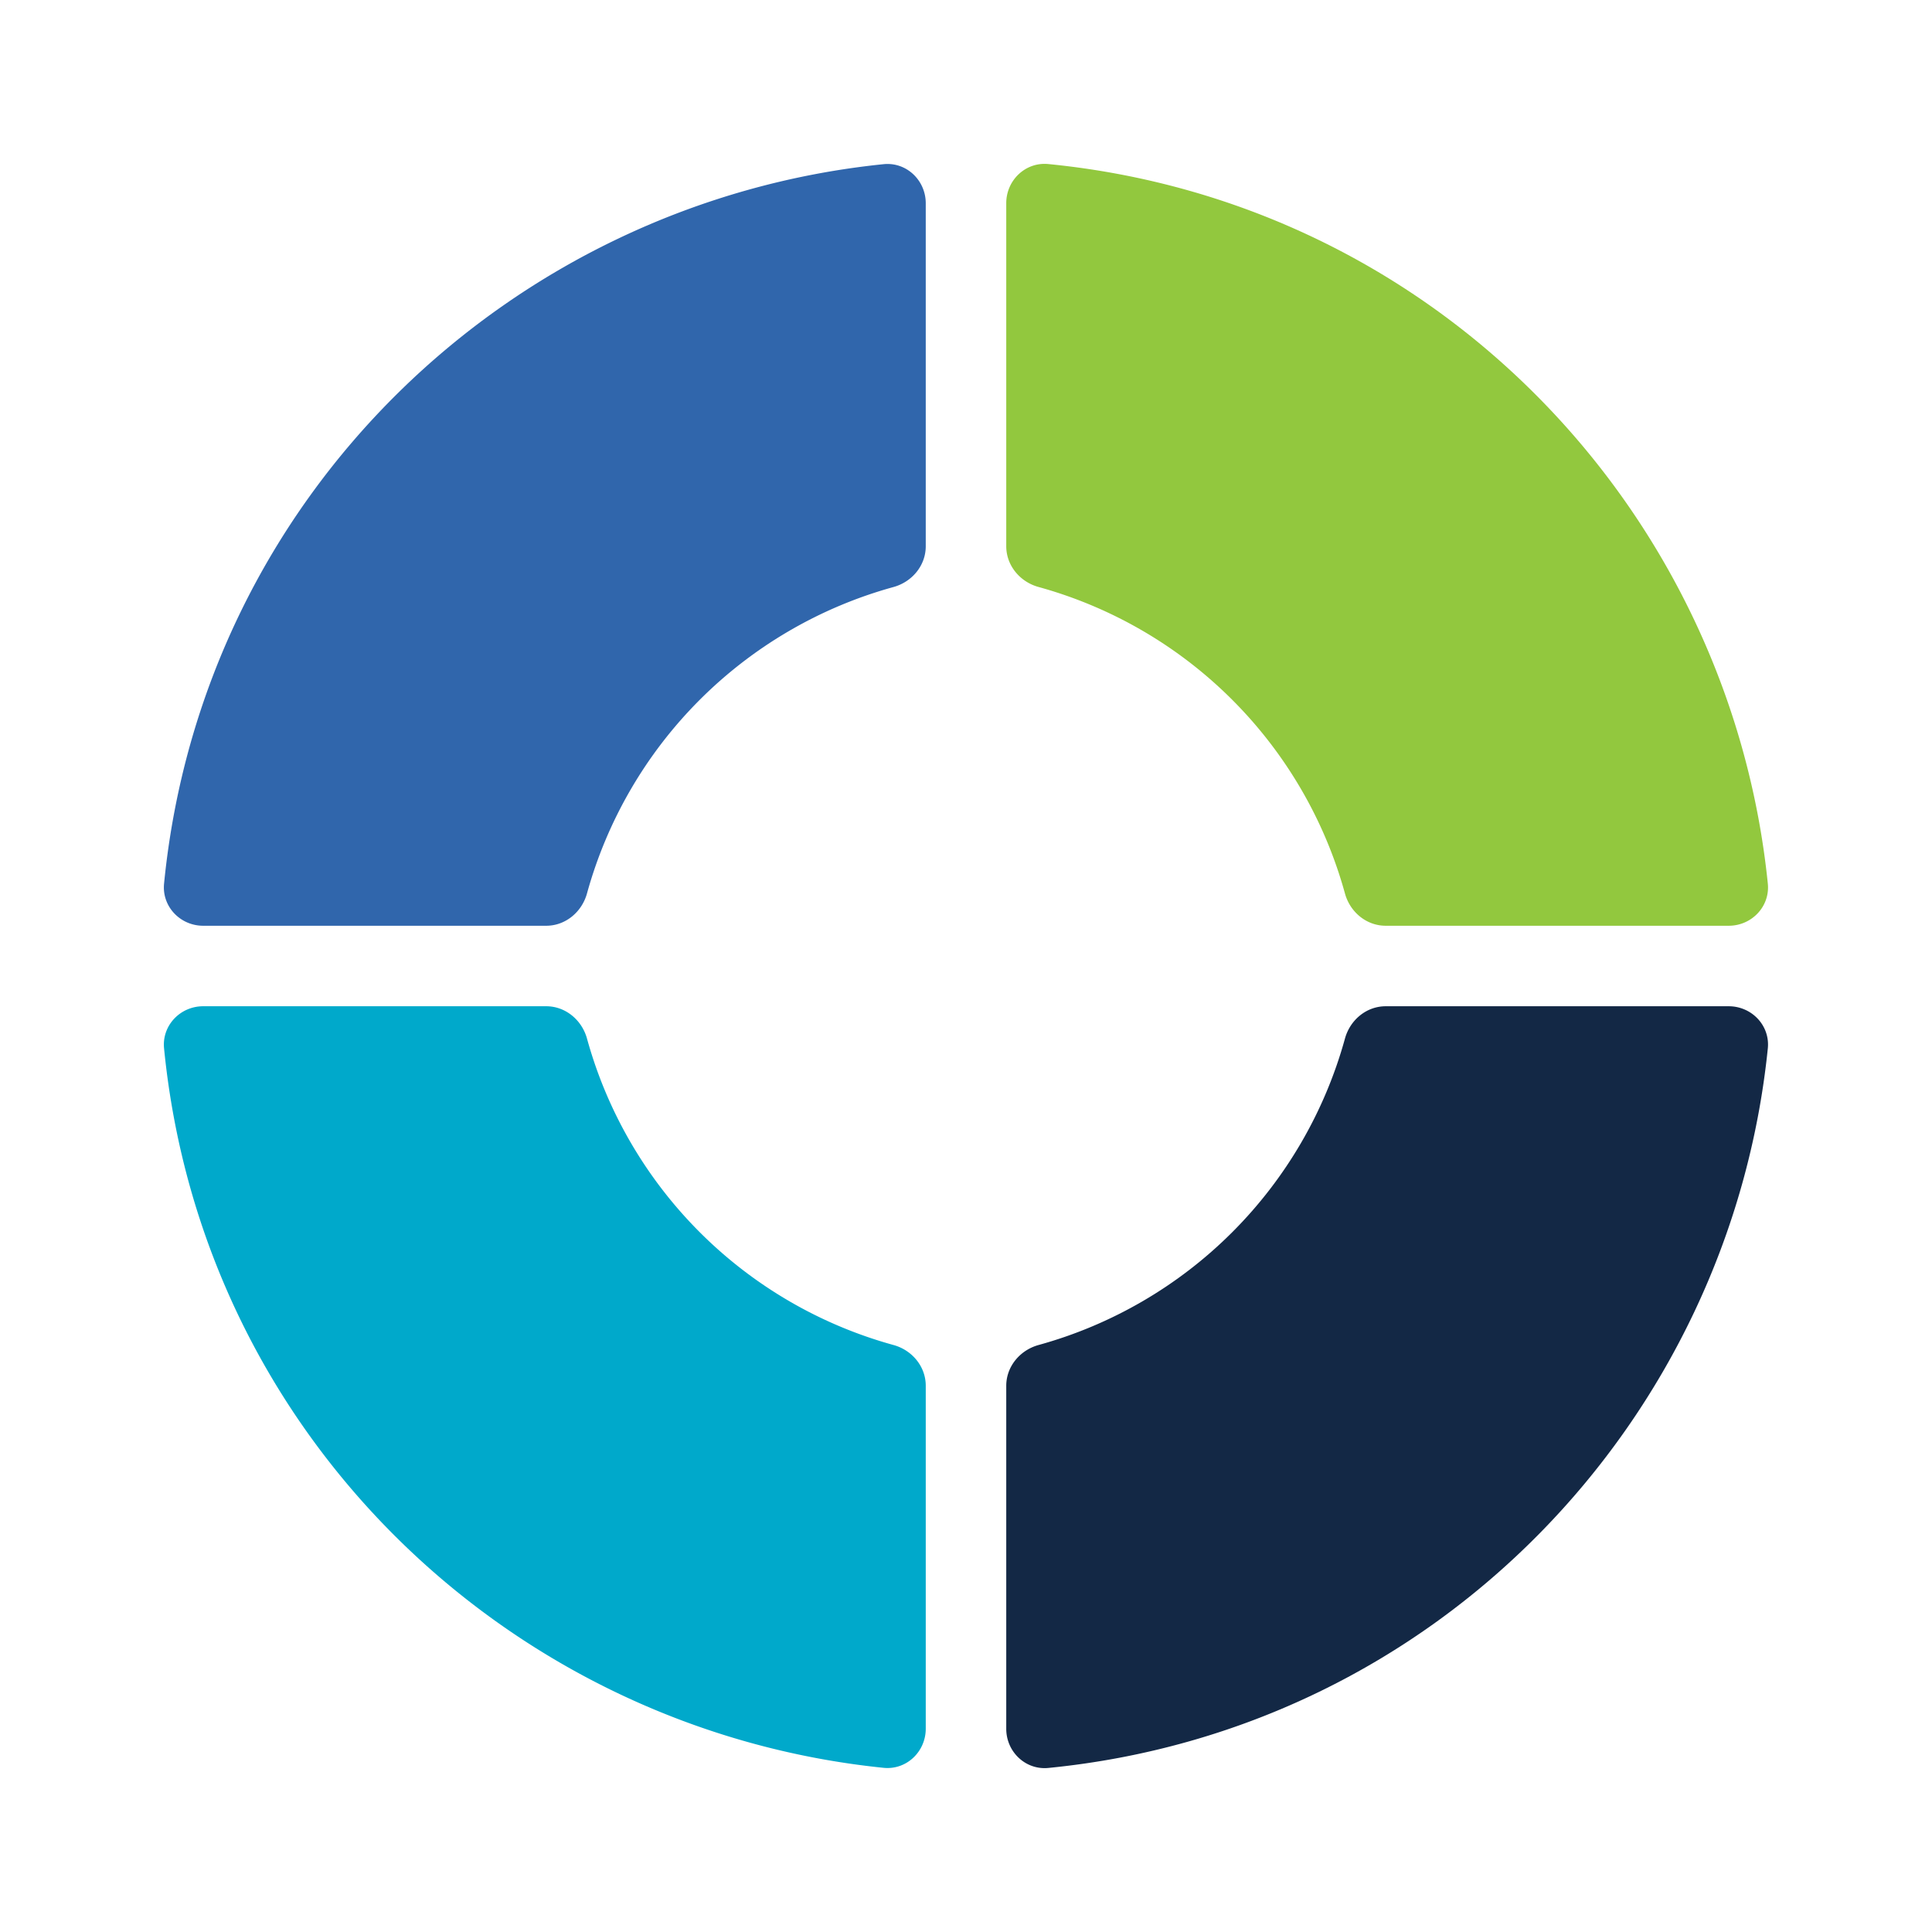
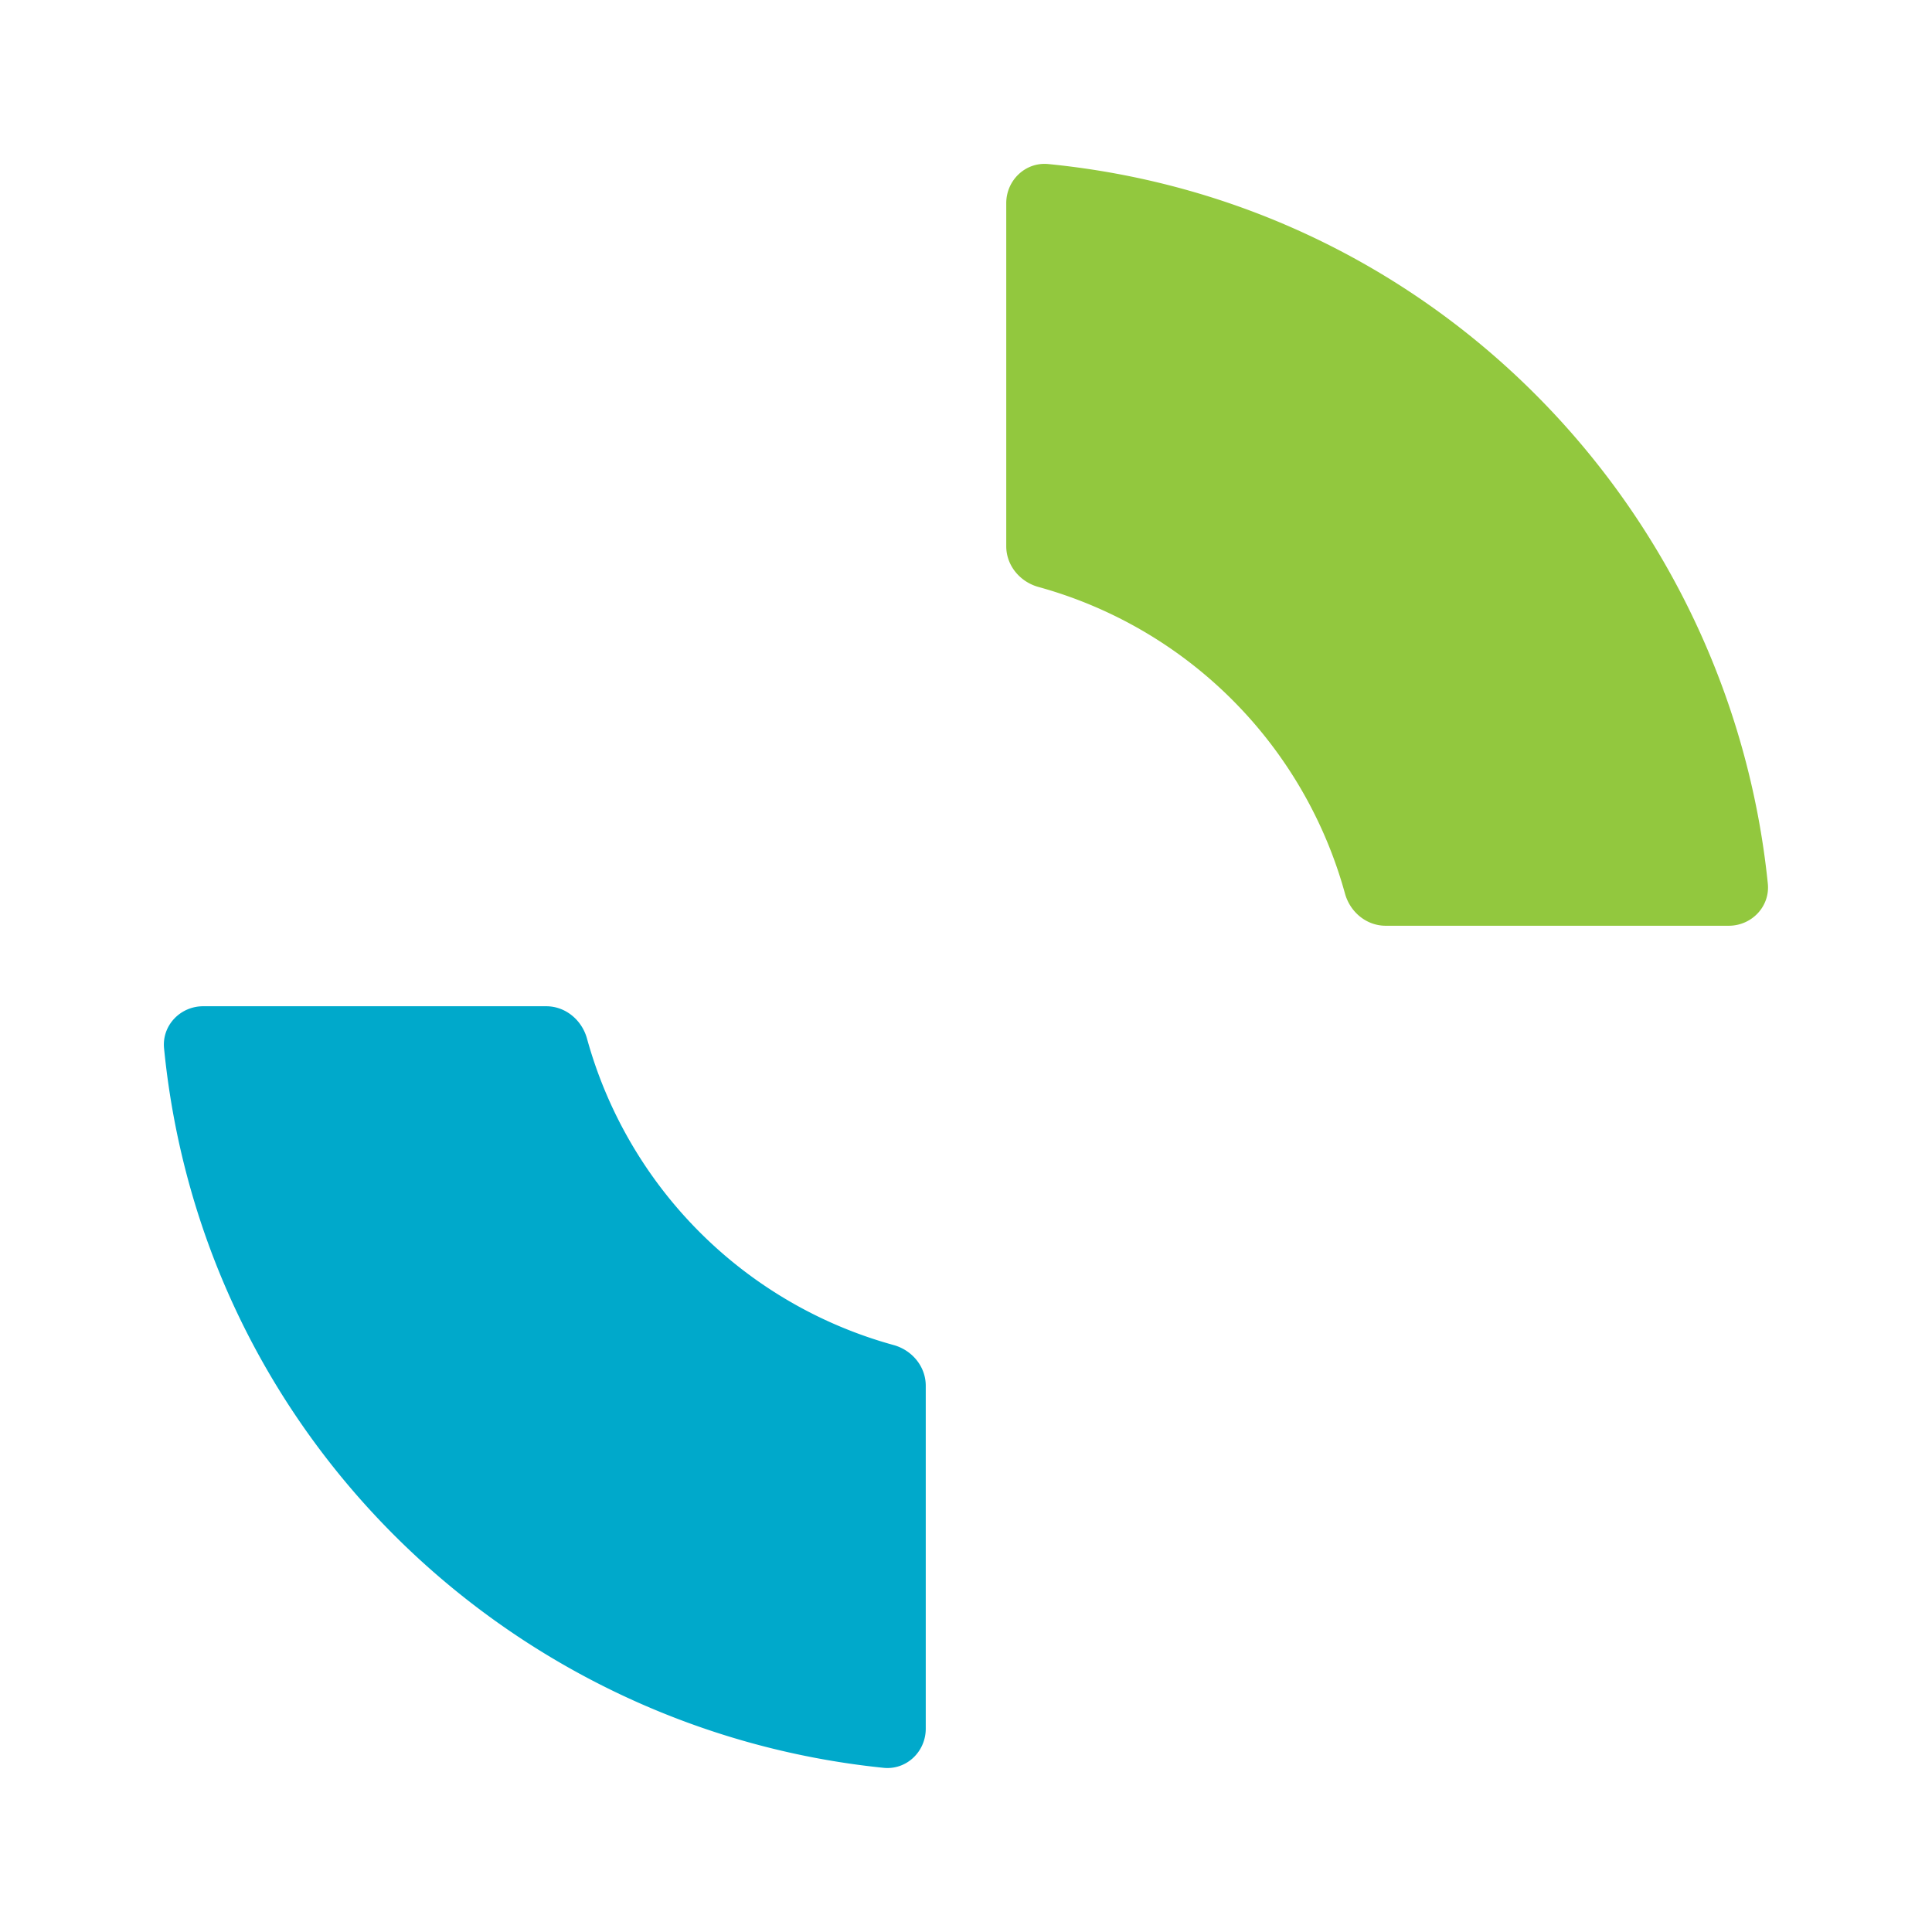
<svg xmlns="http://www.w3.org/2000/svg" width="48" height="48" fill="none">
  <path d="M14.584 25.804c-.127-.462-.534-.804-1.013-.804H5.048c-.57 0-1.028.478-.972 1.046.952 9.658 8.629 16.93 17.876 17.875.569.058 1.048-.4 1.048-.972v-8.521c0-.479-.341-.886-.803-1.012a10.906 10.906 0 0 1-7.613-7.612z" fill="#00A9CB" />
-   <path d="M14.584 22.196c-.127.462-.534.804-1.013.804H5.048c-.57 0-1.028-.478-.972-1.046.952-9.658 8.629-16.93 17.876-17.875.569-.058 1.048.4 1.048.972v8.521c0 .48-.341.886-.803 1.013a10.906 10.906 0 0 0-7.613 7.611z" fill="#3066AC" />
-   <path d="M25.804 33.416c-.462.127-.804.534-.804 1.013v8.523c0 .57.478 1.028 1.046.972 9.658-.952 16.93-8.629 17.875-17.876.058-.569-.4-1.048-.972-1.048h-8.521c-.48 0-.886.341-1.013.803a10.905 10.905 0 0 1-7.611 7.613z" fill="#132845" />
  <path d="M25.804 14.584c-.462-.126-.804-.533-.804-1.013V5.048c0-.57.478-1.028 1.046-.972 9.658.952 16.93 8.63 17.875 17.876.058.569-.4 1.048-.972 1.048h-8.521c-.48 0-.886-.34-1.013-.802a10.905 10.905 0 0 0-7.611-7.614z" fill="#92C83E" />
</svg>